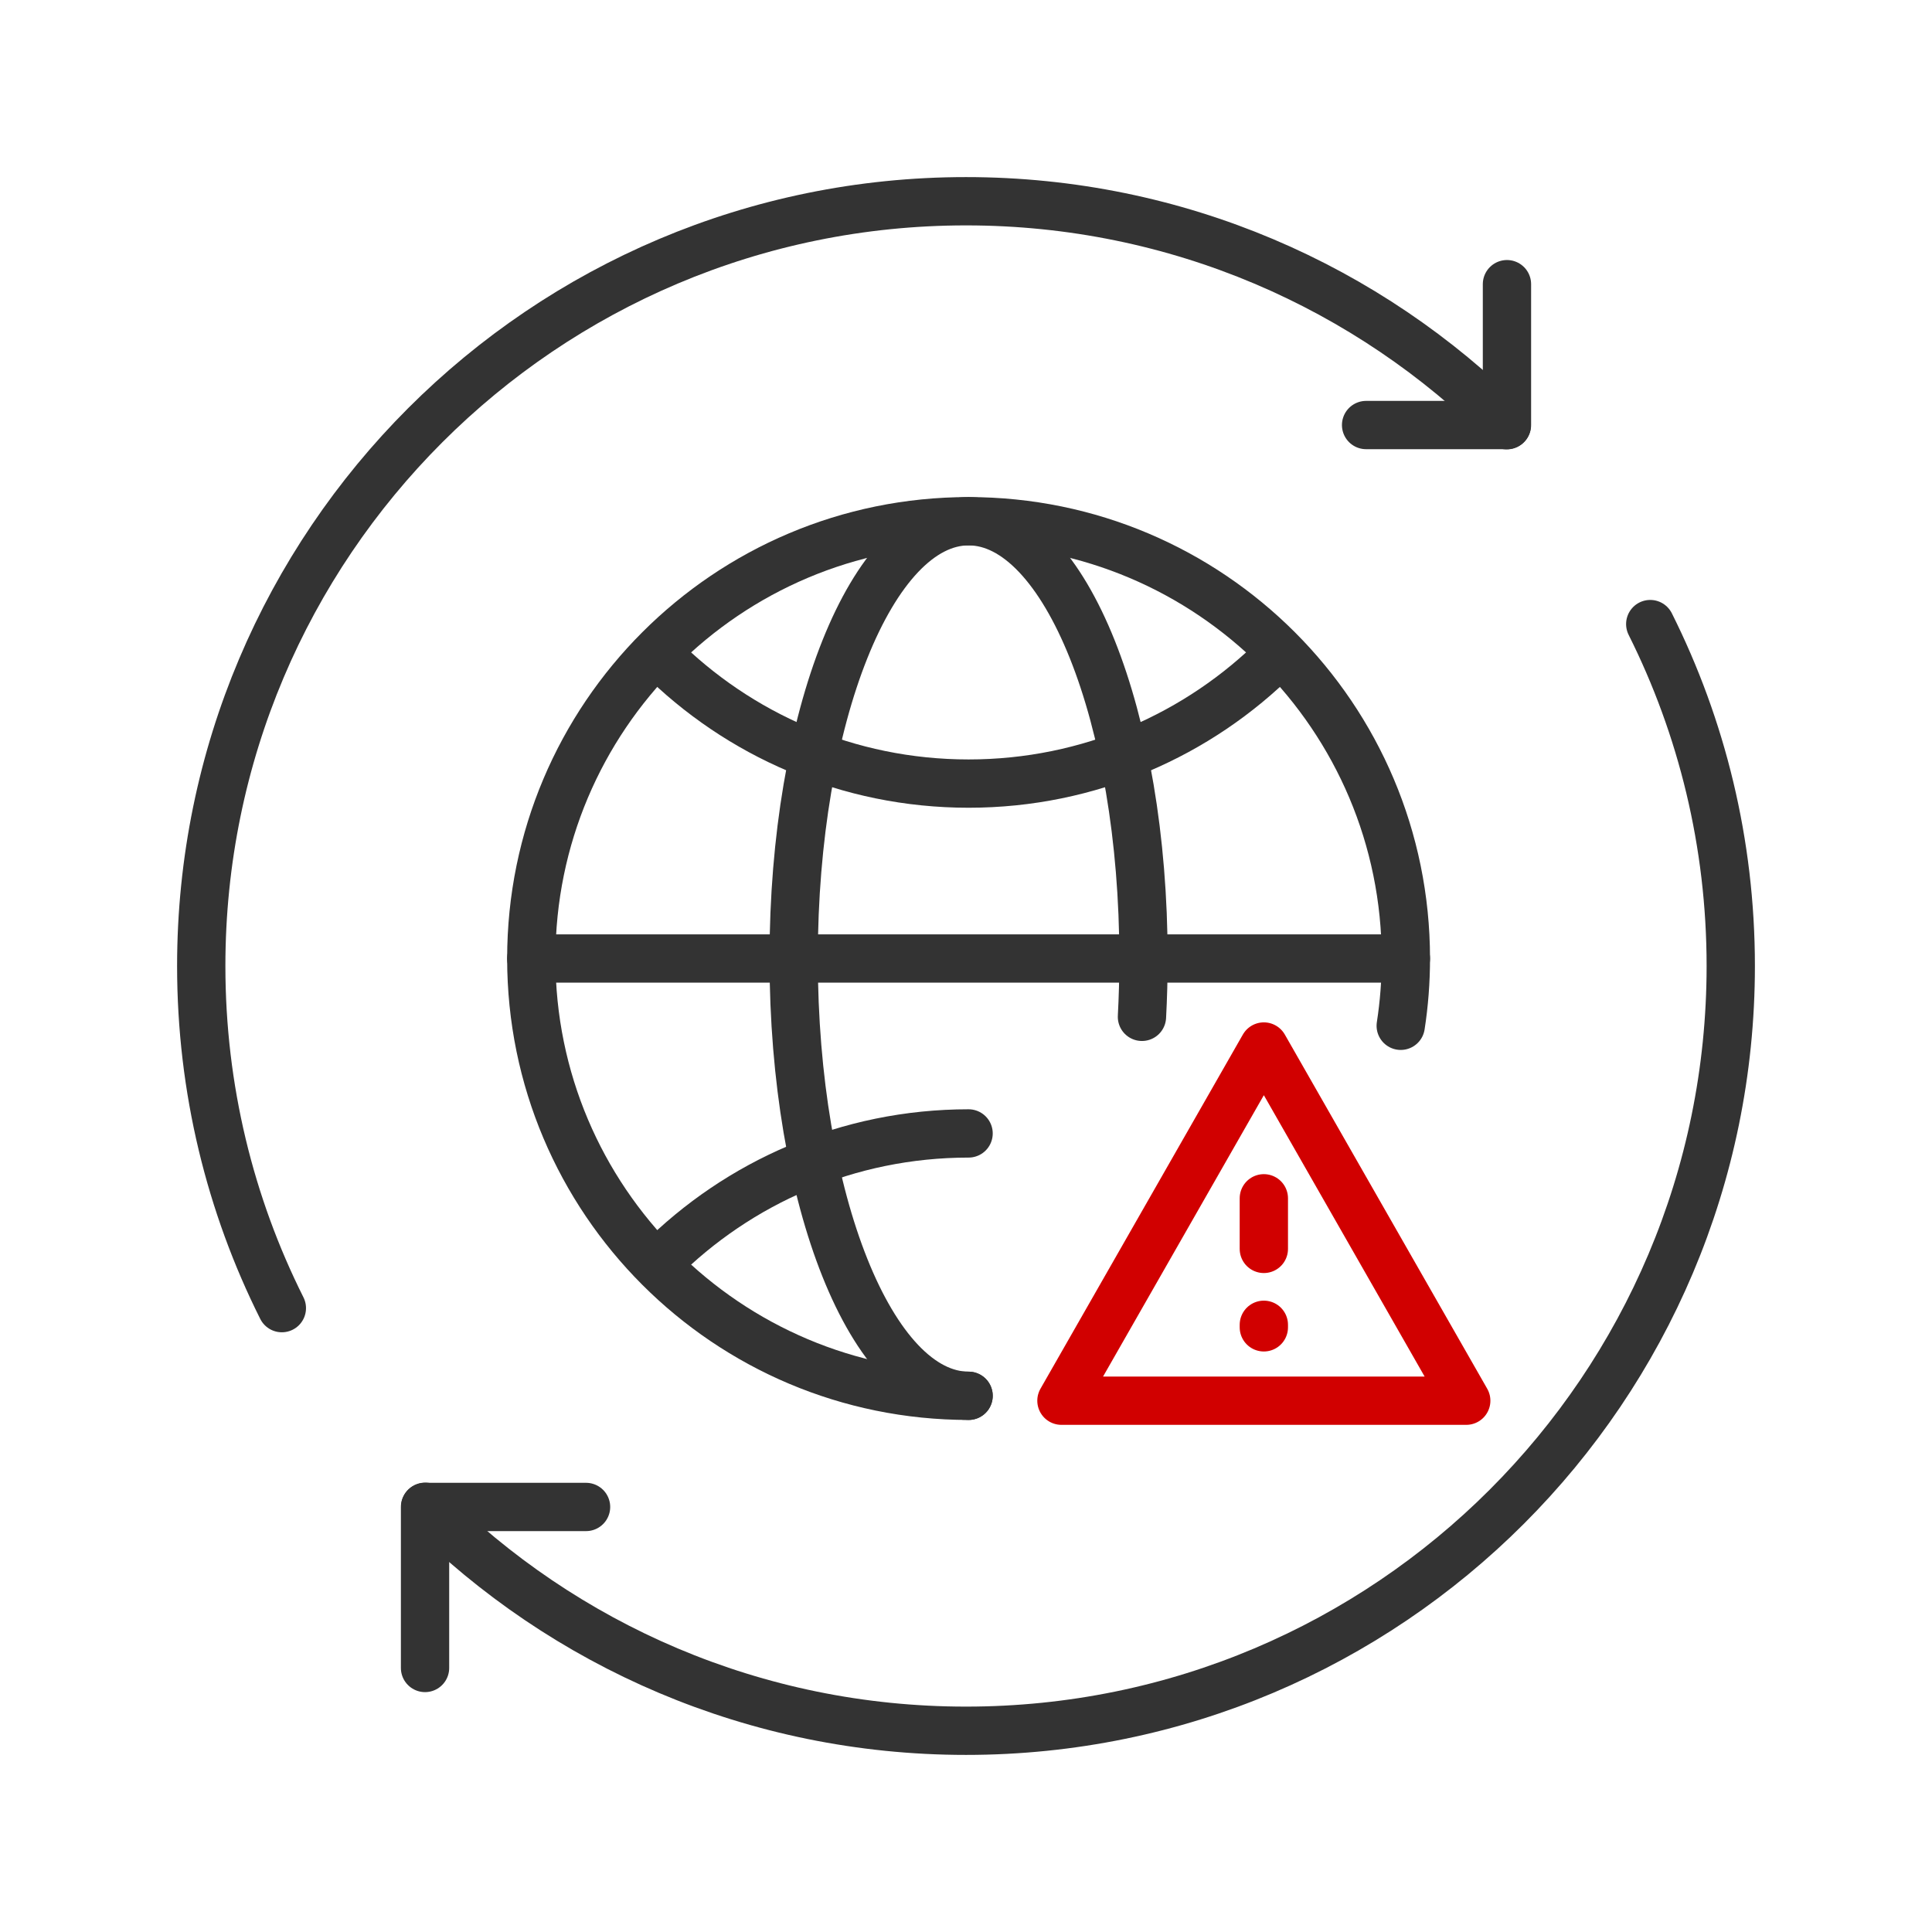
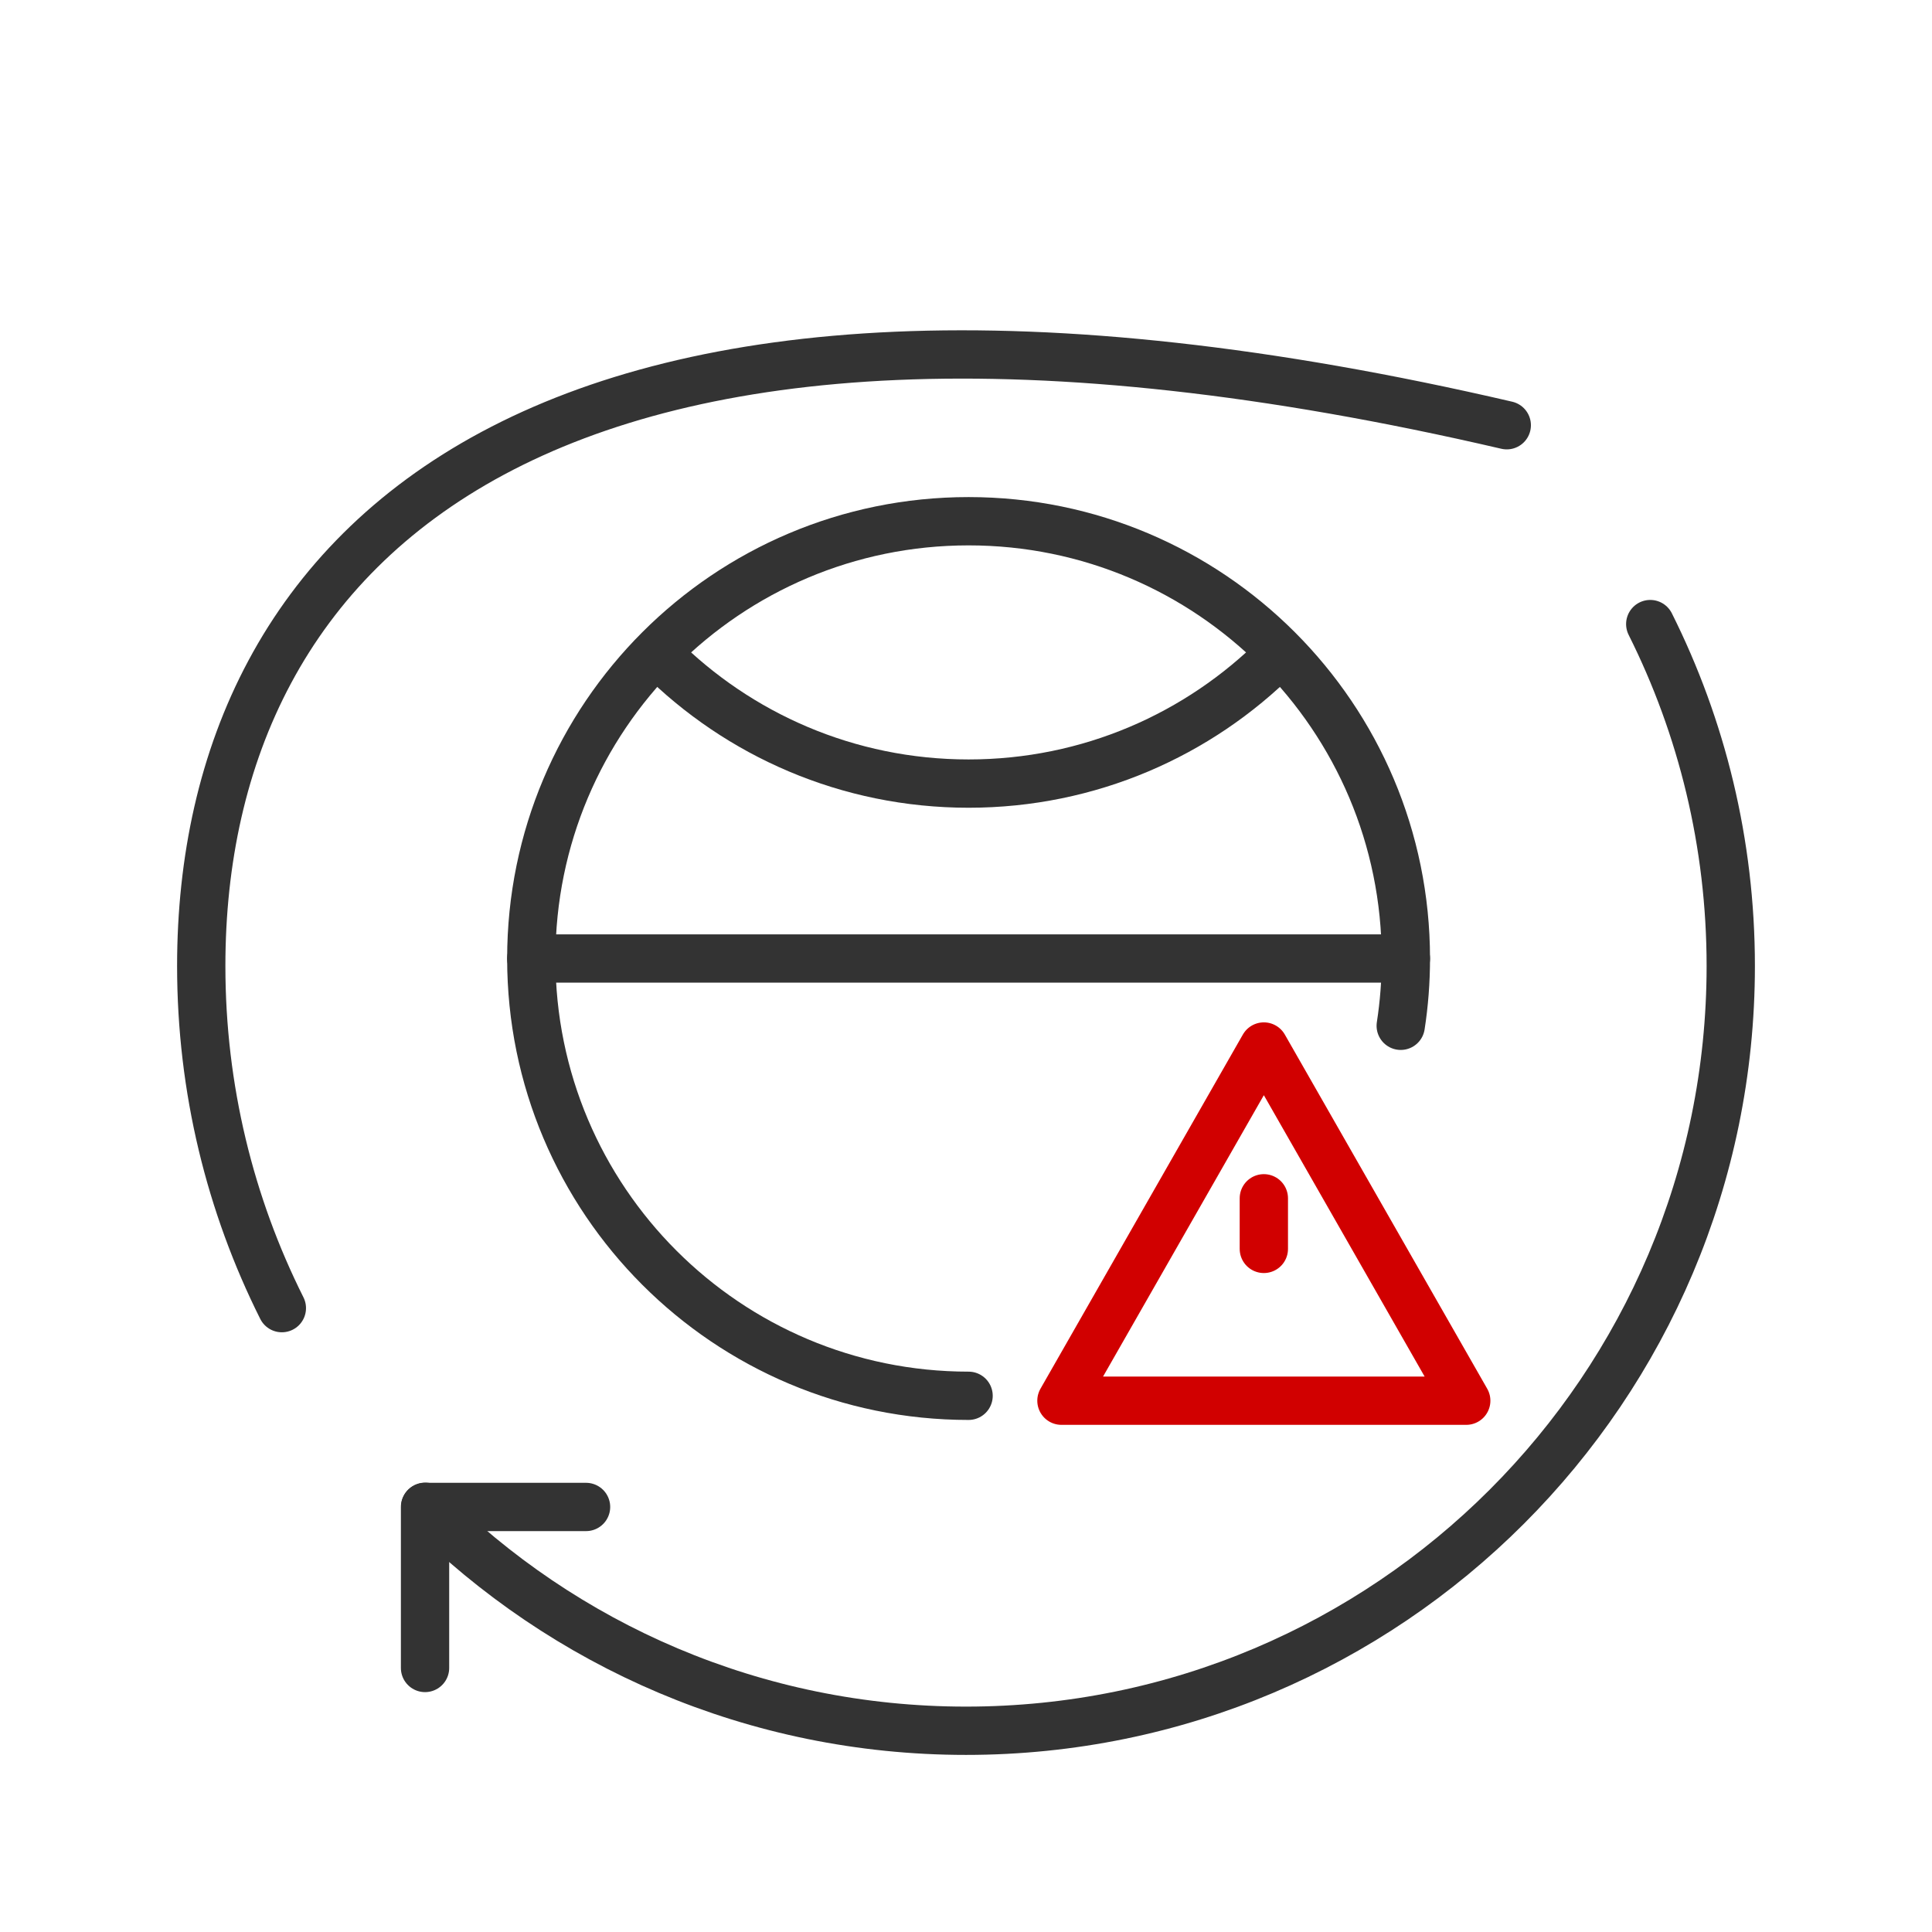
<svg xmlns="http://www.w3.org/2000/svg" width="80" height="80" viewBox="0 0 80 80" fill="none">
  <path d="M24.267 62.4H17.6V69.067" stroke="#333333" stroke-width="2" stroke-linecap="round" stroke-linejoin="round" />
-   <path d="M62.392 17.608C56.661 11.878 48.744 8.333 40 8.333C22.511 8.333 8.333 22.511 8.333 40C8.333 45.092 9.535 49.904 11.671 54.167M17.608 62.392C23.339 68.122 31.255 71.667 40 71.667C57.489 71.667 71.667 57.489 71.667 40C71.667 34.911 70.466 30.103 68.333 25.842" stroke="#333333" stroke-width="2" stroke-linecap="round" stroke-linejoin="round" />
-   <path d="M62.4 11.767V17.6H56.567" stroke="#333333" stroke-width="2" stroke-linecap="round" stroke-linejoin="round" />
+   <path d="M62.392 17.608C22.511 8.333 8.333 22.511 8.333 40C8.333 45.092 9.535 49.904 11.671 54.167M17.608 62.392C23.339 68.122 31.255 71.667 40 71.667C57.489 71.667 71.667 57.489 71.667 40C71.667 34.911 70.466 30.103 68.333 25.842" stroke="#333333" stroke-width="2" stroke-linecap="round" stroke-linejoin="round" />
  <path d="M40.107 57.797C30.107 57.797 22 49.691 22 39.69C22 29.69 30.107 21.583 40.107 21.583C50.107 21.583 58.214 29.69 58.214 39.69C58.214 40.638 58.142 41.568 58.001 42.476" stroke="#333333" stroke-width="2" stroke-linecap="round" stroke-linejoin="round" />
  <path d="M22 39.69H58.214" stroke="#333333" stroke-width="2" stroke-linecap="round" stroke-linejoin="round" />
-   <path d="M40.107 57.797C36.107 57.797 32.864 49.691 32.864 39.69C32.864 29.69 36.107 21.583 40.107 21.583C44.107 21.583 47.35 29.69 47.35 39.69C47.35 40.509 47.328 41.315 47.286 42.105" stroke="#333333" stroke-width="2" stroke-linecap="round" stroke-linejoin="round" />
  <path d="M27.303 27.144C30.58 30.421 35.107 32.447 40.107 32.447C45.107 32.447 49.634 30.421 52.911 27.144" stroke="#333333" stroke-width="2" stroke-linecap="round" stroke-linejoin="round" />
-   <path d="M40.107 46.933C35.107 46.933 30.58 48.96 27.303 52.237" stroke="#333333" stroke-width="2" stroke-linecap="round" stroke-linejoin="round" />
  <path fill-rule="evenodd" clip-rule="evenodd" d="M52.333 43.334L43.952 58H60.714L52.333 43.334Z" stroke="#D10000" stroke-width="2" stroke-linejoin="round" />
  <path d="M52.333 49.619L52.333 51.714" stroke="#D10000" stroke-width="2" stroke-linecap="round" />
-   <path d="M52.333 54.857L52.333 54.962" stroke="#D10000" stroke-width="2" stroke-linecap="round" />
</svg>